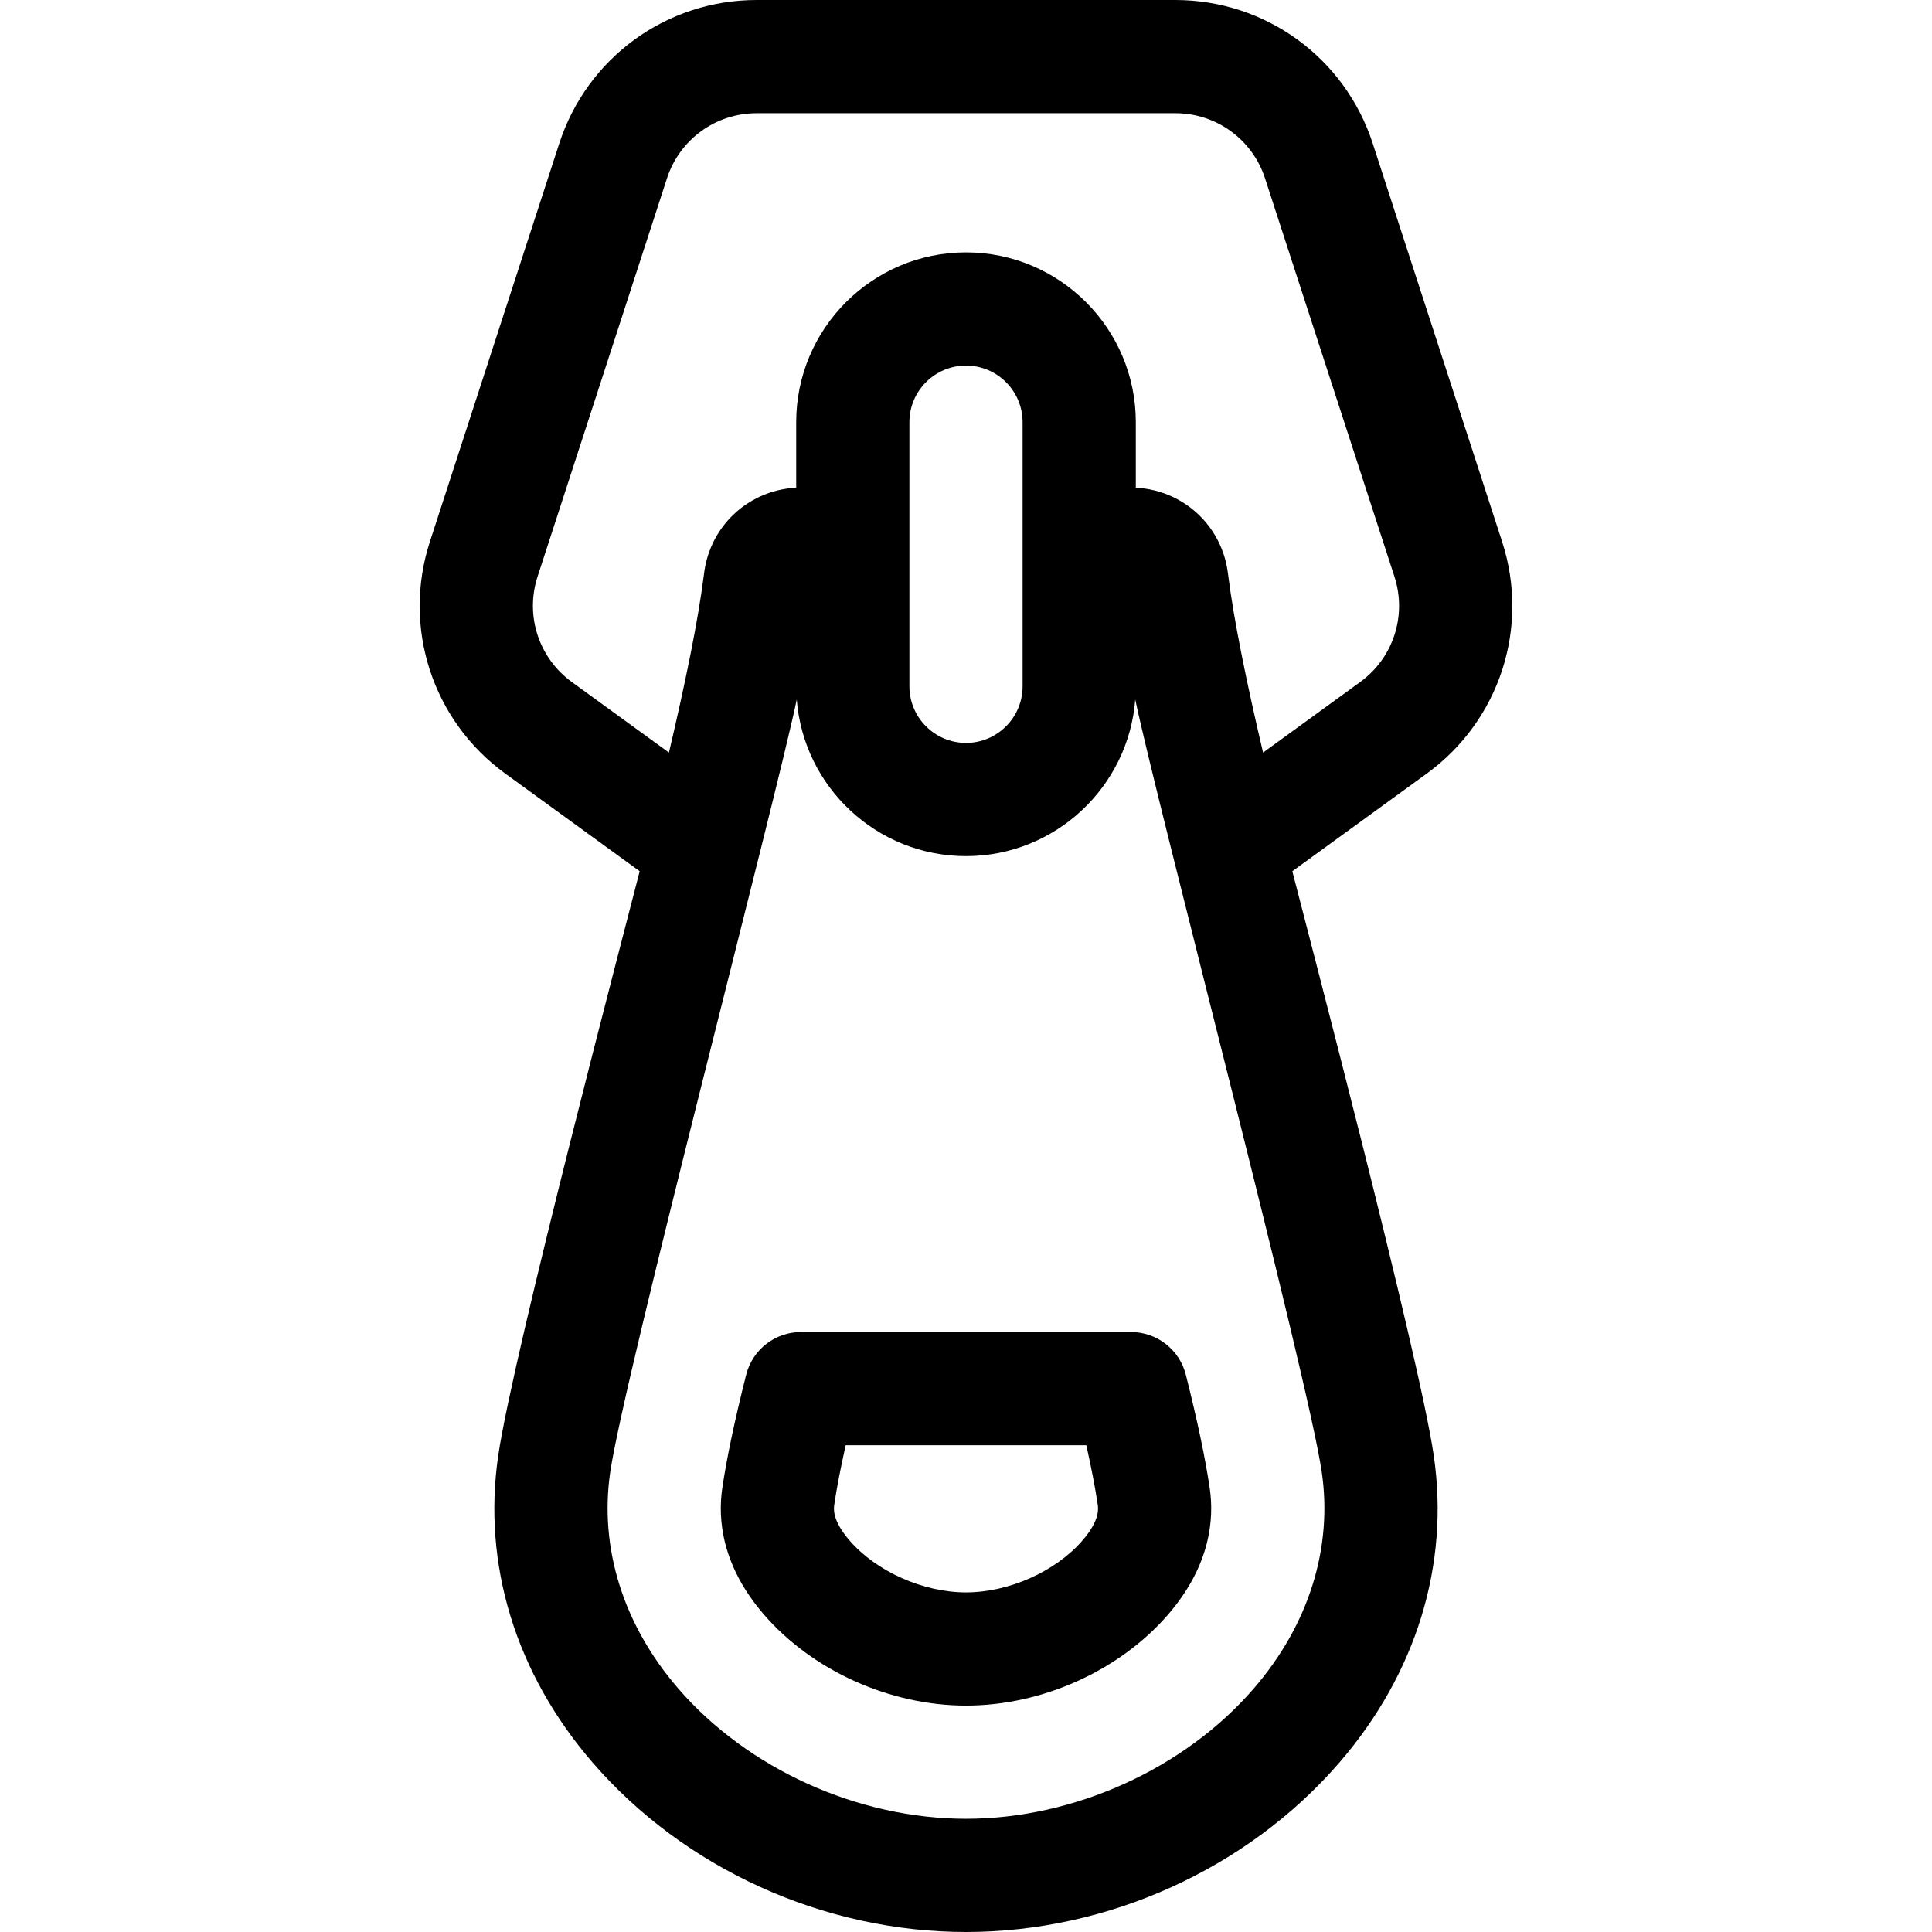
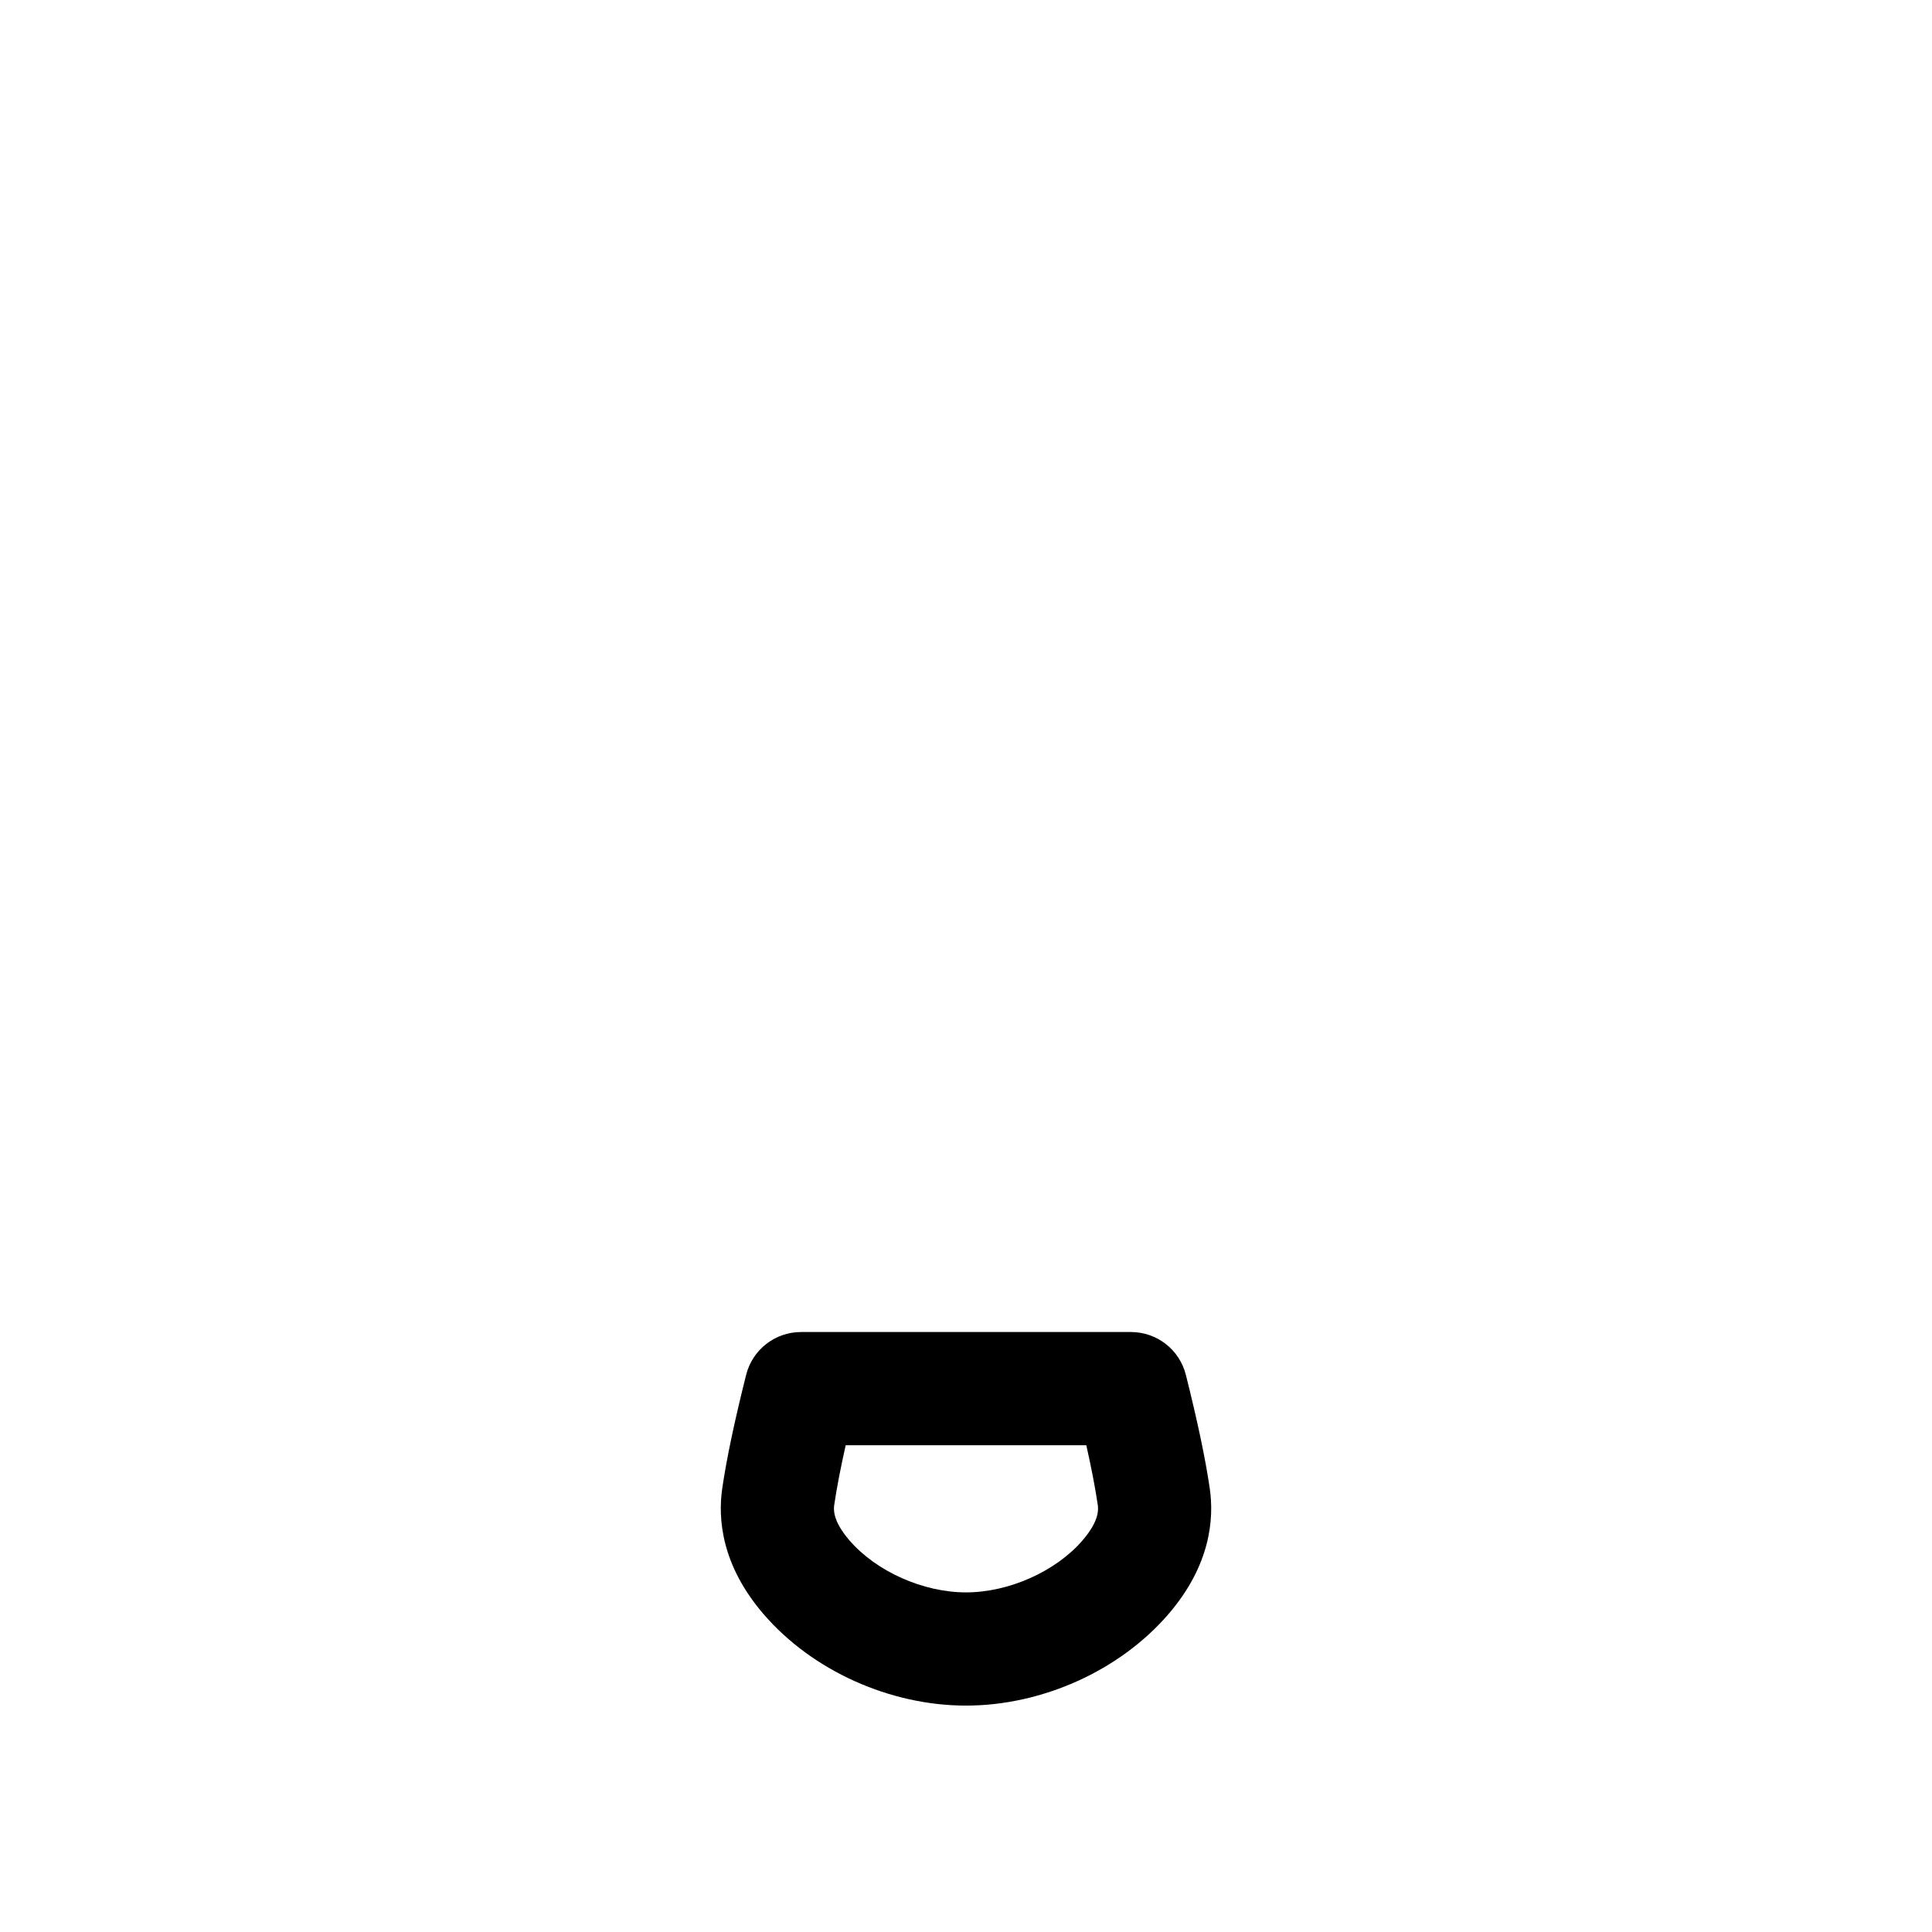
<svg xmlns="http://www.w3.org/2000/svg" id="Capa_1" height="512" viewBox="0 0 512 512" width="512">
-   <path d="m398.07 143.525-34.286-105.521c-7.386-22.732-28.407-38.004-52.308-38.004h-110.952c-23.901 0-44.923 15.272-52.309 38.004l-34.285 105.522c-7.386 22.731.644 47.442 19.98 61.49l35.61 25.873c-3.503 13.729-33.524 127.844-37.479 154.818-4.239 28.917 4.635 57.814 24.988 81.37 24.306 28.129 61.304 44.923 98.971 44.923s74.665-16.794 98.971-44.923c20.354-23.556 29.228-52.453 24.988-81.37-3.955-26.974-33.977-141.087-37.479-154.817l35.61-25.872c19.337-14.049 27.366-38.76 19.98-61.493zm-37.613 37.221-25.729 18.694c-4.347-18.488-7.733-34.921-9.292-47.34l-.039-.307c-1.375-10.626-8.979-19.186-19.372-21.808-1.672-.422-3.353-.657-5.024-.75v-17.354c0-24.813-20.187-45-45-45s-45 20.187-45 45v17.354c-1.671.093-3.352.329-5.024.75-10.393 2.622-17.997 11.182-19.373 21.817l-.044.344c-1.556 12.397-4.94 28.816-9.286 47.294l-25.73-18.694c-8.789-6.385-12.438-17.617-9.082-27.949l34.286-105.521c3.356-10.334 12.912-17.276 23.776-17.276h110.951c10.864 0 20.42 6.942 23.777 17.275l34.286 105.521c3.358 10.333-.292 21.565-9.081 27.95zm-10.182 209.313c2.956 20.16-3.438 40.546-18.004 57.404-18.408 21.303-47.633 34.537-76.271 34.537s-57.863-13.234-76.271-34.537c-14.566-16.858-20.96-37.244-18.004-57.404 3.711-25.314 43.65-177.126 49.424-204.682 1.792 23.184 21.215 41.504 44.851 41.504 23.638 0 43.063-18.323 44.852-41.511 5.776 27.571 45.712 179.374 49.423 204.689zm-79.275-208.178c0 8.271-6.729 15-15 15s-15-6.729-15-15v-70c0-8.271 6.729-15 15-15s15 6.729 15 15z" />
  <path d="m299.716 353h-87.431c-6.876 0-12.872 4.675-14.548 11.344-3.104 12.351-5.175 22.185-6.331 30.069-1.182 8.066-.228 20.415 11.022 33.435 12.873 14.897 33.4 24.152 53.572 24.152 20.173 0 40.7-9.255 53.571-24.151 11.253-13.021 12.205-25.371 11.022-33.437-1.155-7.88-3.226-17.715-6.33-30.068-1.675-6.669-7.671-11.344-14.547-11.344zm-12.845 55.234c-7.113 8.234-19.519 13.766-30.871 13.766-11.351 0-23.757-5.532-30.871-13.767-4.641-5.369-4.188-8.458-4.04-9.47.646-4.396 1.646-9.606 3.03-15.764h63.763c1.384 6.157 2.385 11.368 3.029 15.763.149 1.015.601 4.102-4.04 9.472z" />
</svg>